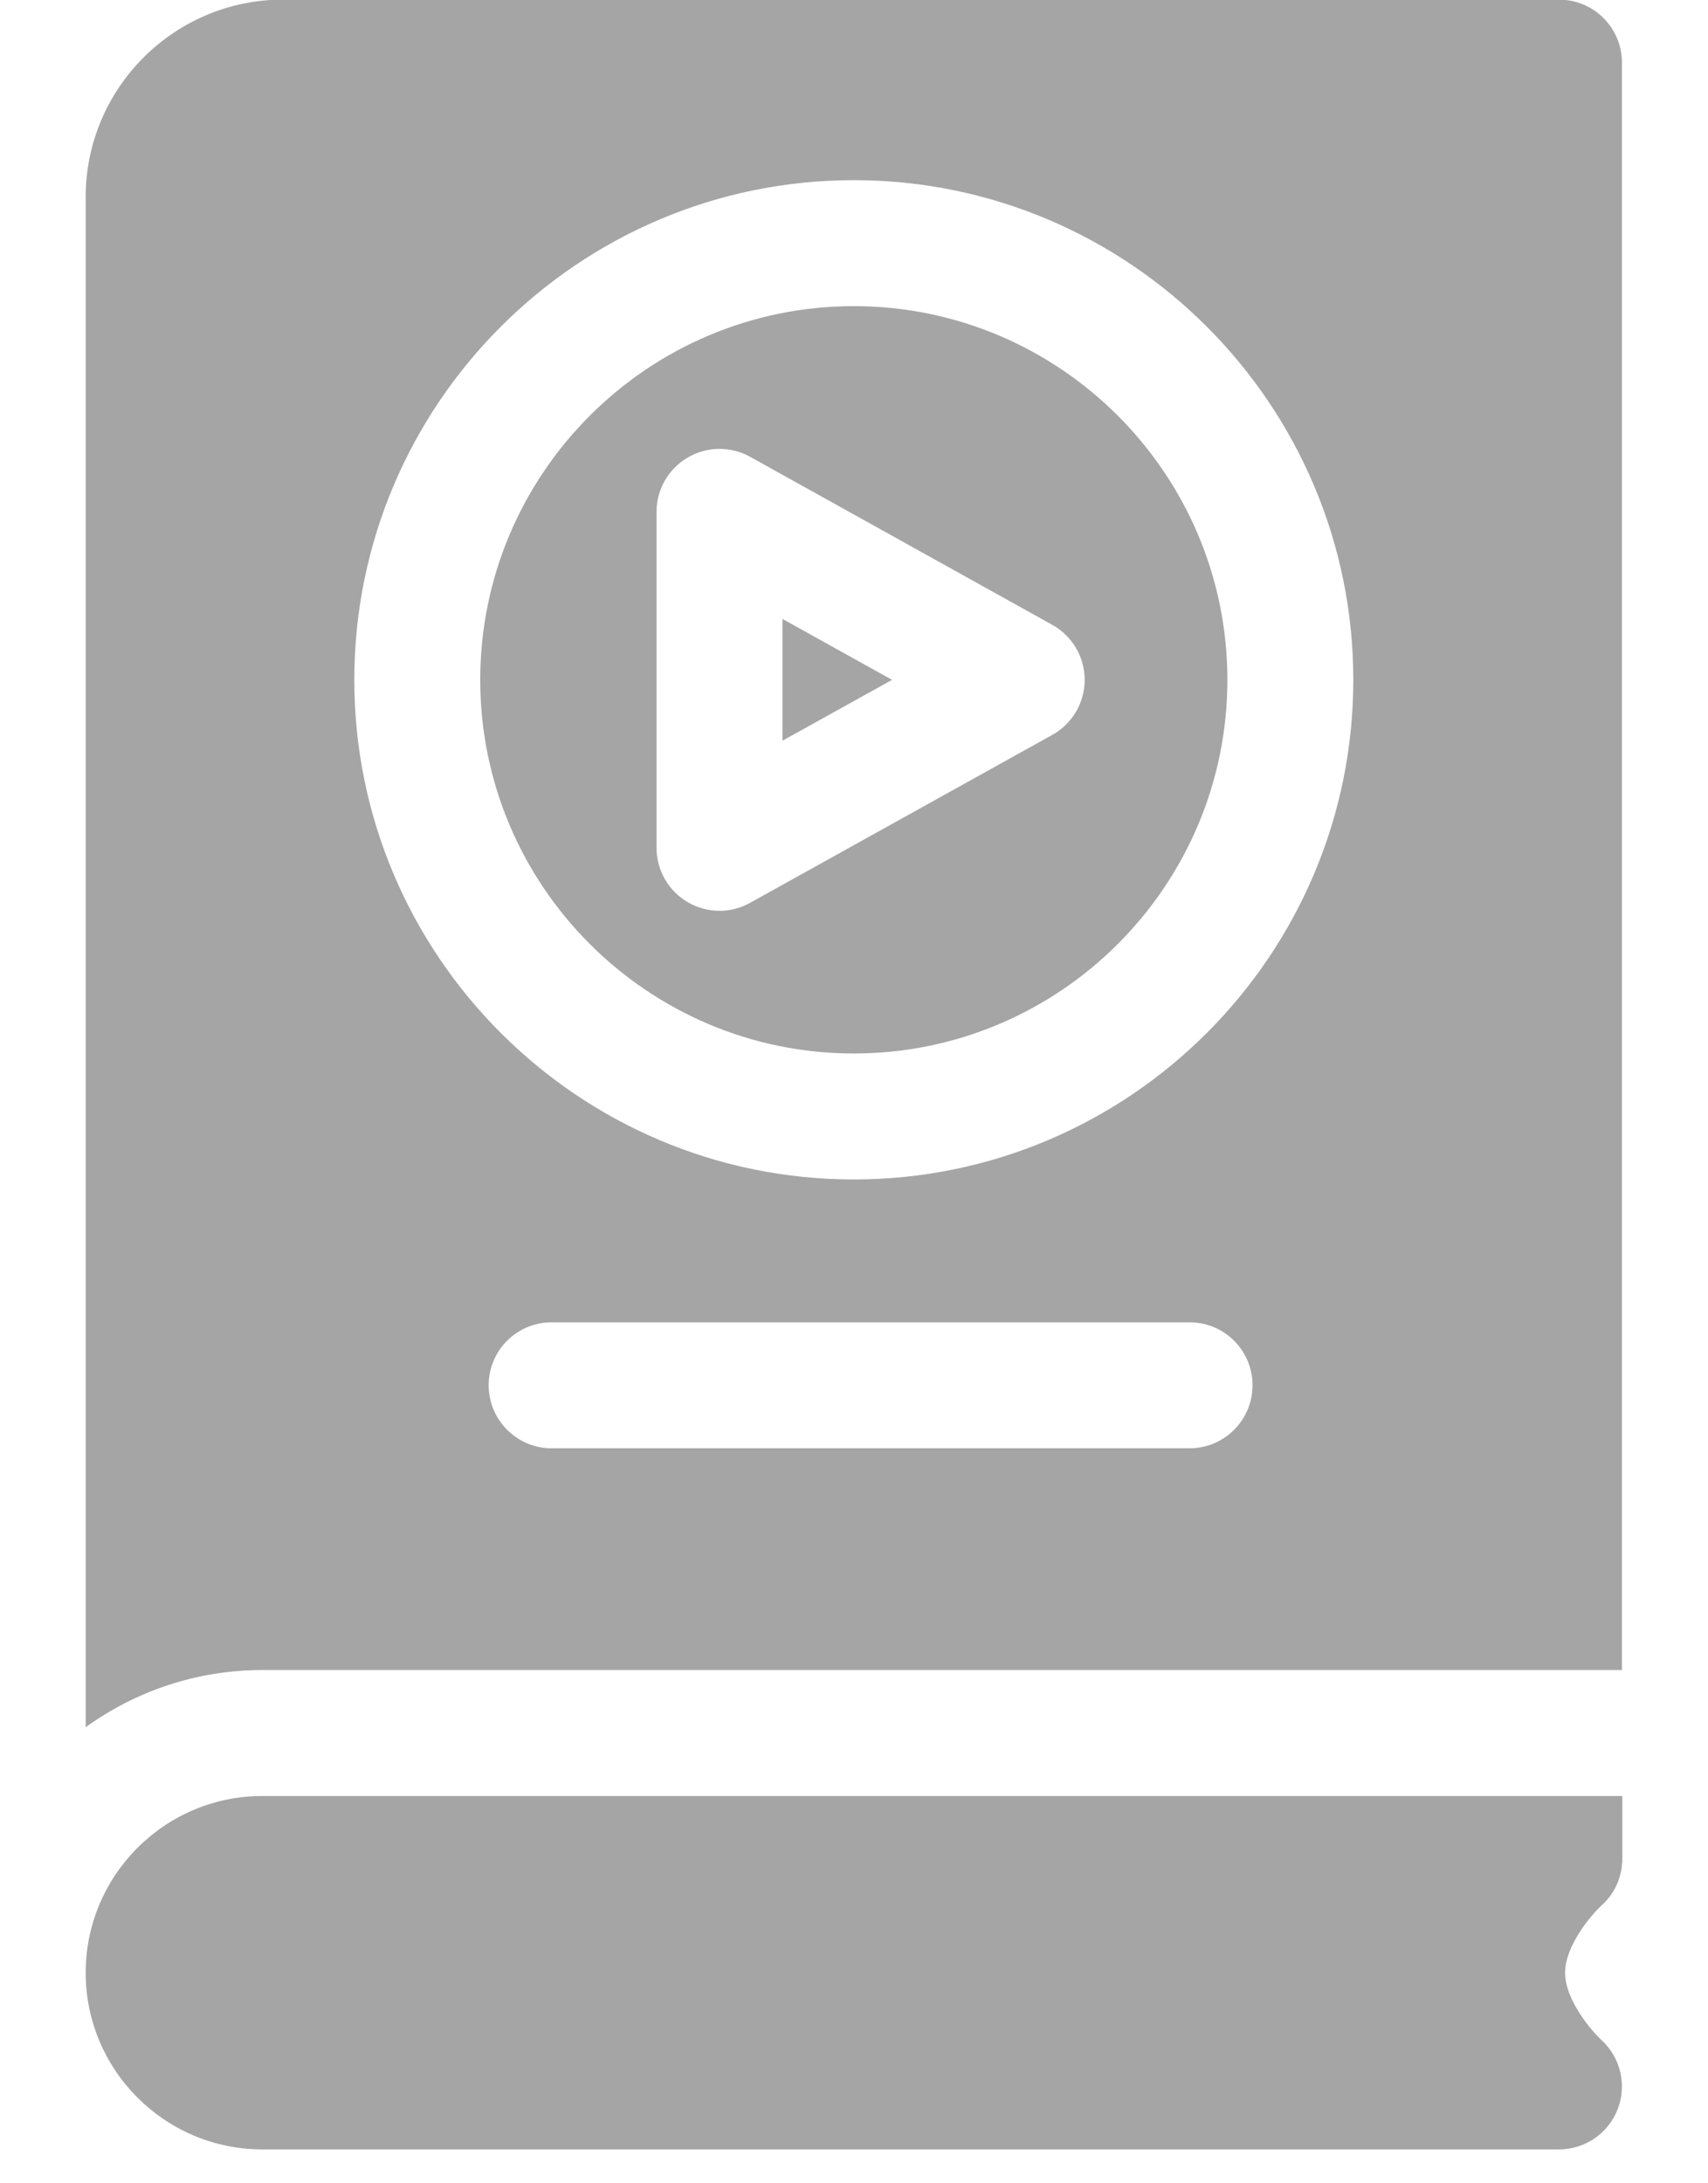
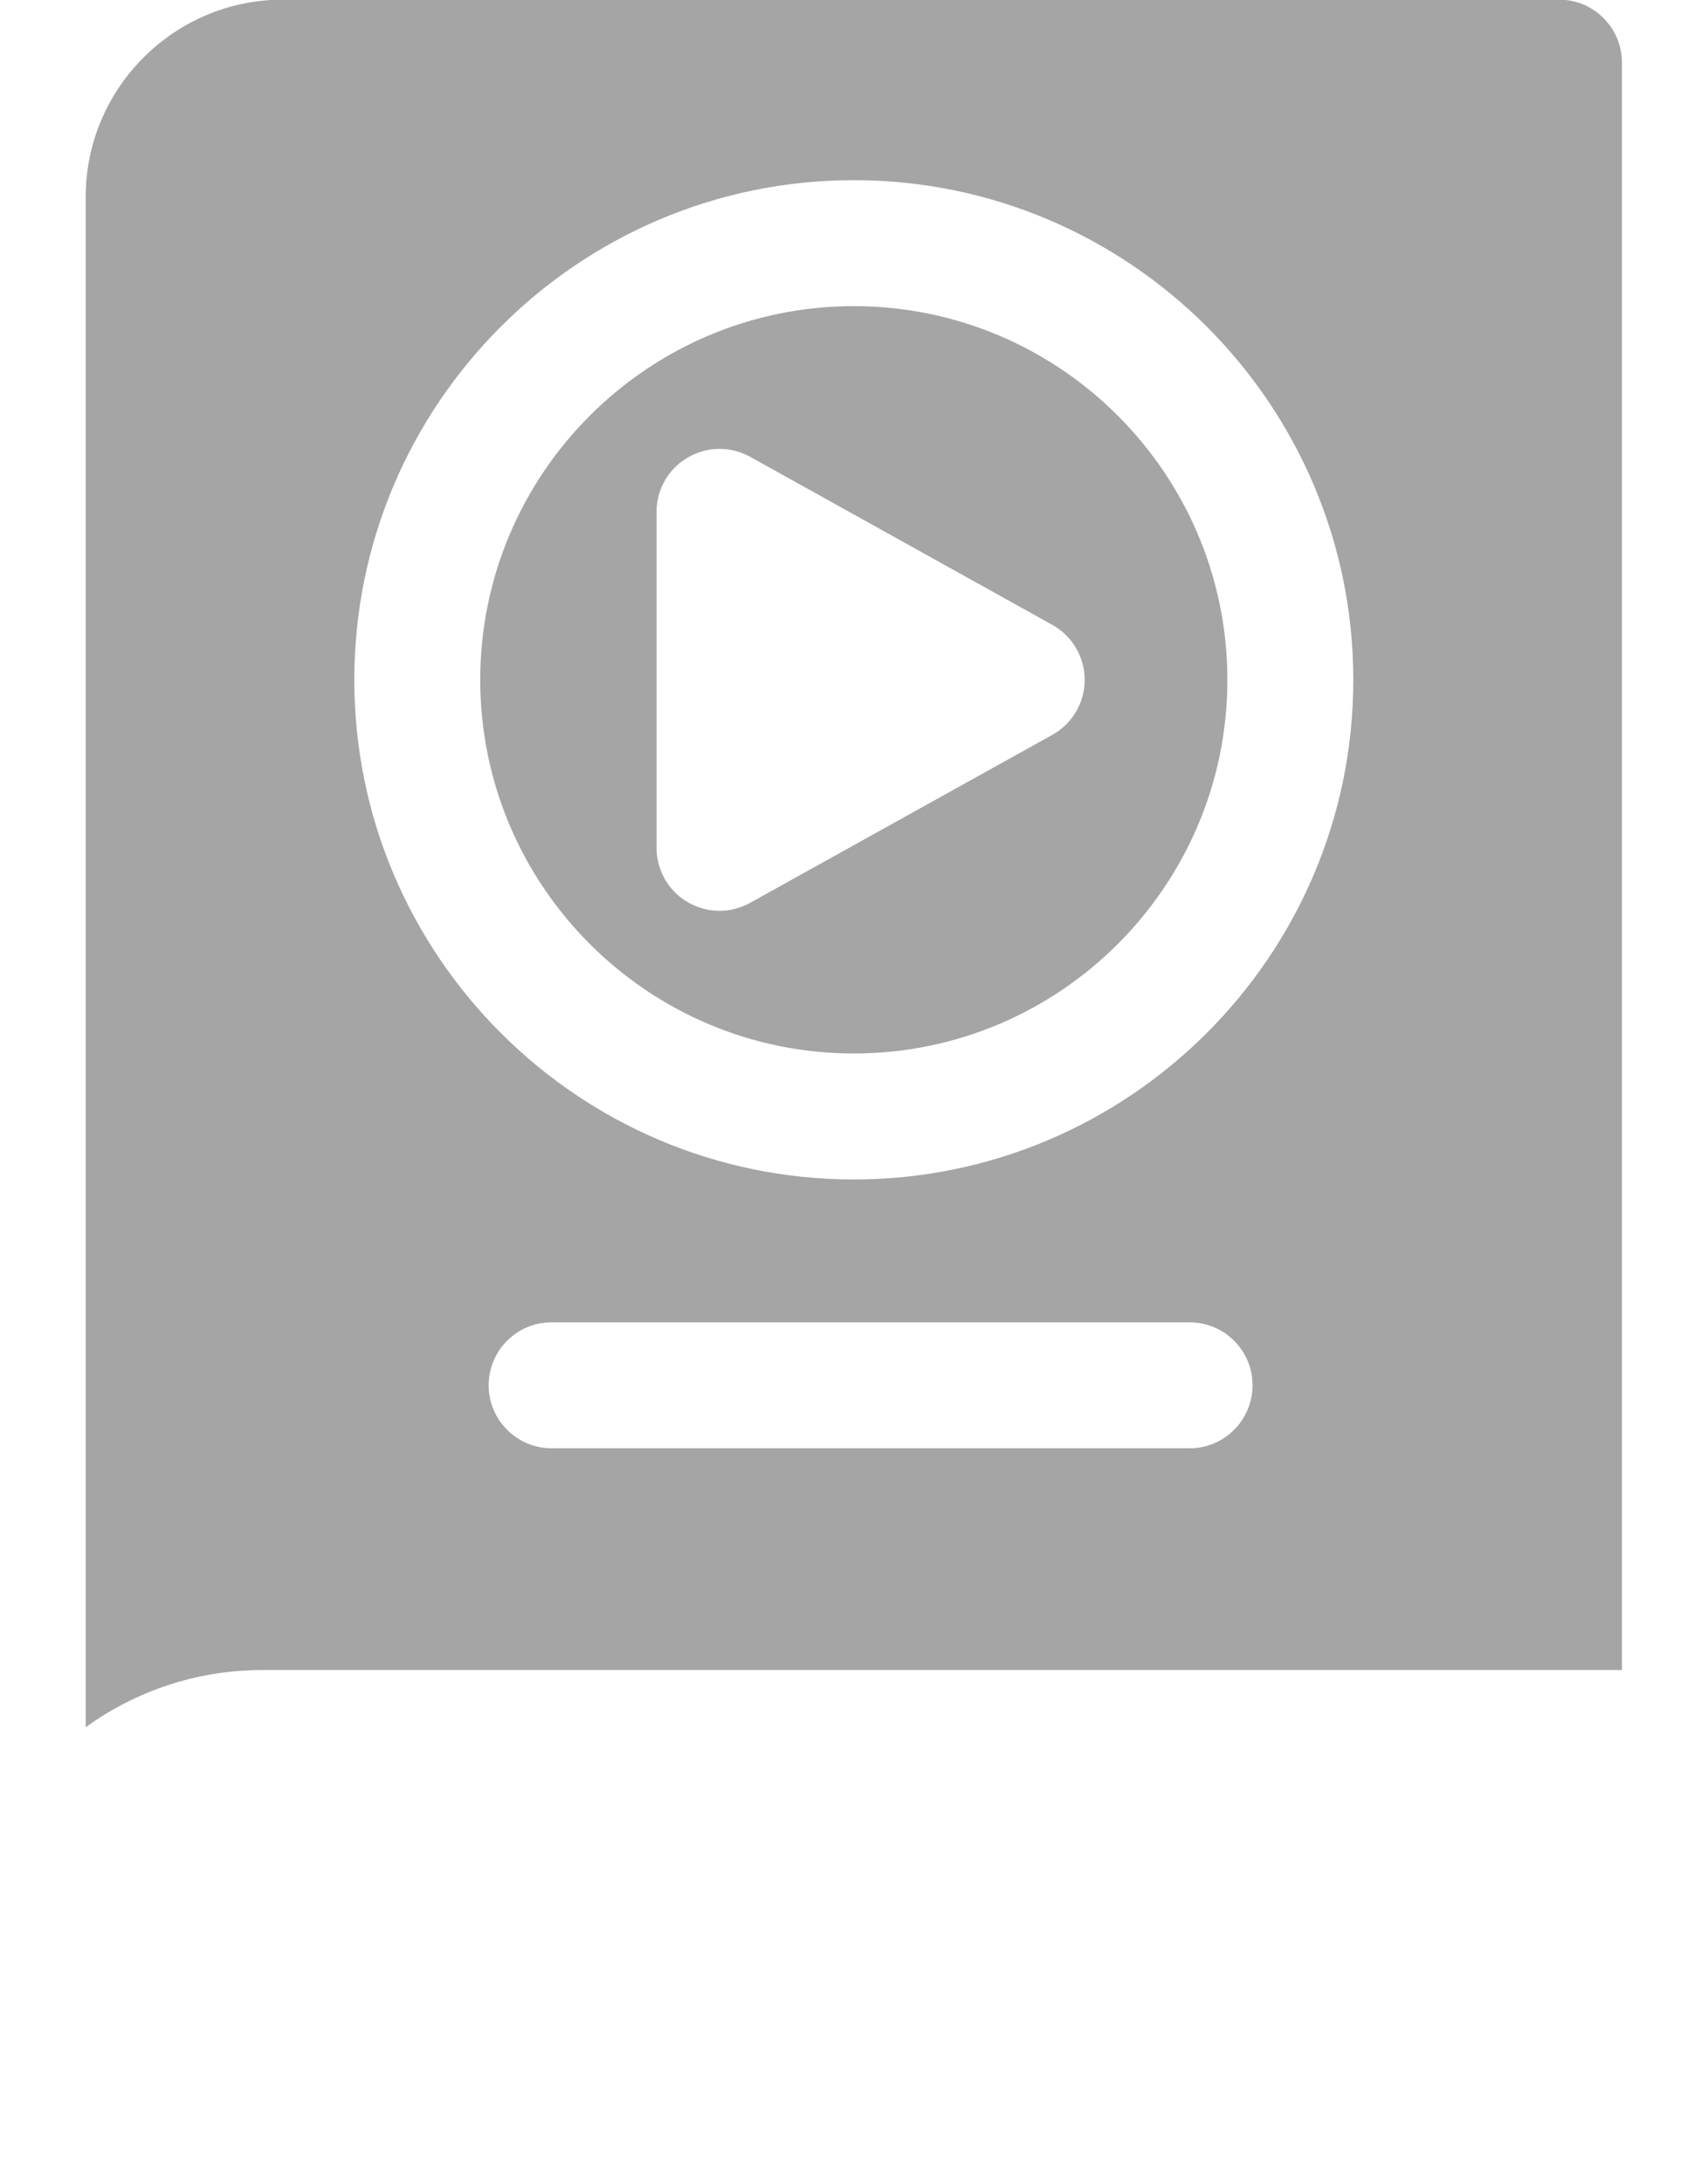
<svg xmlns="http://www.w3.org/2000/svg" width="18" height="23" viewBox="0 0 18 23" fill="none">
  <g id="Vector">
-     <path d="M2.765 18.92C1.738 18.92 0.903 19.755 0.903 20.782C0.903 21.808 1.738 22.643 2.765 22.643H16.429C16.704 22.643 16.951 22.474 17.049 22.217C17.147 21.96 17.077 21.669 16.872 21.486C16.797 21.418 16.494 21.082 16.494 20.782C16.494 20.494 16.773 20.171 16.873 20.077C17.009 19.958 17.085 19.794 17.095 19.623H17.097V18.92H2.765Z" fill="#A5A5A5" />
-     <path d="M8.246 6.52V7.803L9.401 7.162L8.246 6.52Z" fill="#A5A5A5" />
    <path d="M8.998 11.098C11.169 11.098 12.935 9.333 12.935 7.162C12.935 4.991 11.169 3.225 8.998 3.225C6.827 3.225 5.061 4.991 5.061 7.162C5.061 9.333 6.827 11.098 8.998 11.098ZM6.919 5.392C6.919 5.157 7.043 4.94 7.246 4.821C7.449 4.701 7.699 4.698 7.905 4.812L11.089 6.582C11.3 6.699 11.431 6.921 11.431 7.162C11.431 7.403 11.3 7.625 11.089 7.742L7.905 9.511C7.804 9.567 7.693 9.595 7.583 9.595C7.466 9.595 7.35 9.564 7.246 9.503C7.043 9.384 6.919 9.166 6.919 8.931V5.392Z" fill="#A5A5A5" />
    <path d="M17.093 17.593V0.66C17.093 0.293 16.796 -0.004 16.429 -0.004H2.982C1.836 -0.004 0.903 0.929 0.903 2.075V18.195C1.428 17.817 2.07 17.593 2.765 17.593H17.093ZM12.537 15.257H5.813C5.447 15.257 5.15 14.959 5.15 14.593C5.15 14.226 5.447 13.93 5.813 13.93H12.537C12.903 13.93 13.2 14.226 13.2 14.593C13.2 14.959 12.903 15.257 12.537 15.257ZM8.998 1.898C11.9 1.898 14.262 4.259 14.262 7.162C14.262 10.064 11.9 12.425 8.998 12.425C6.096 12.425 3.734 10.064 3.734 7.162C3.734 4.259 6.096 1.898 8.998 1.898Z" fill="#A5A5A5" />
  </g>
</svg>